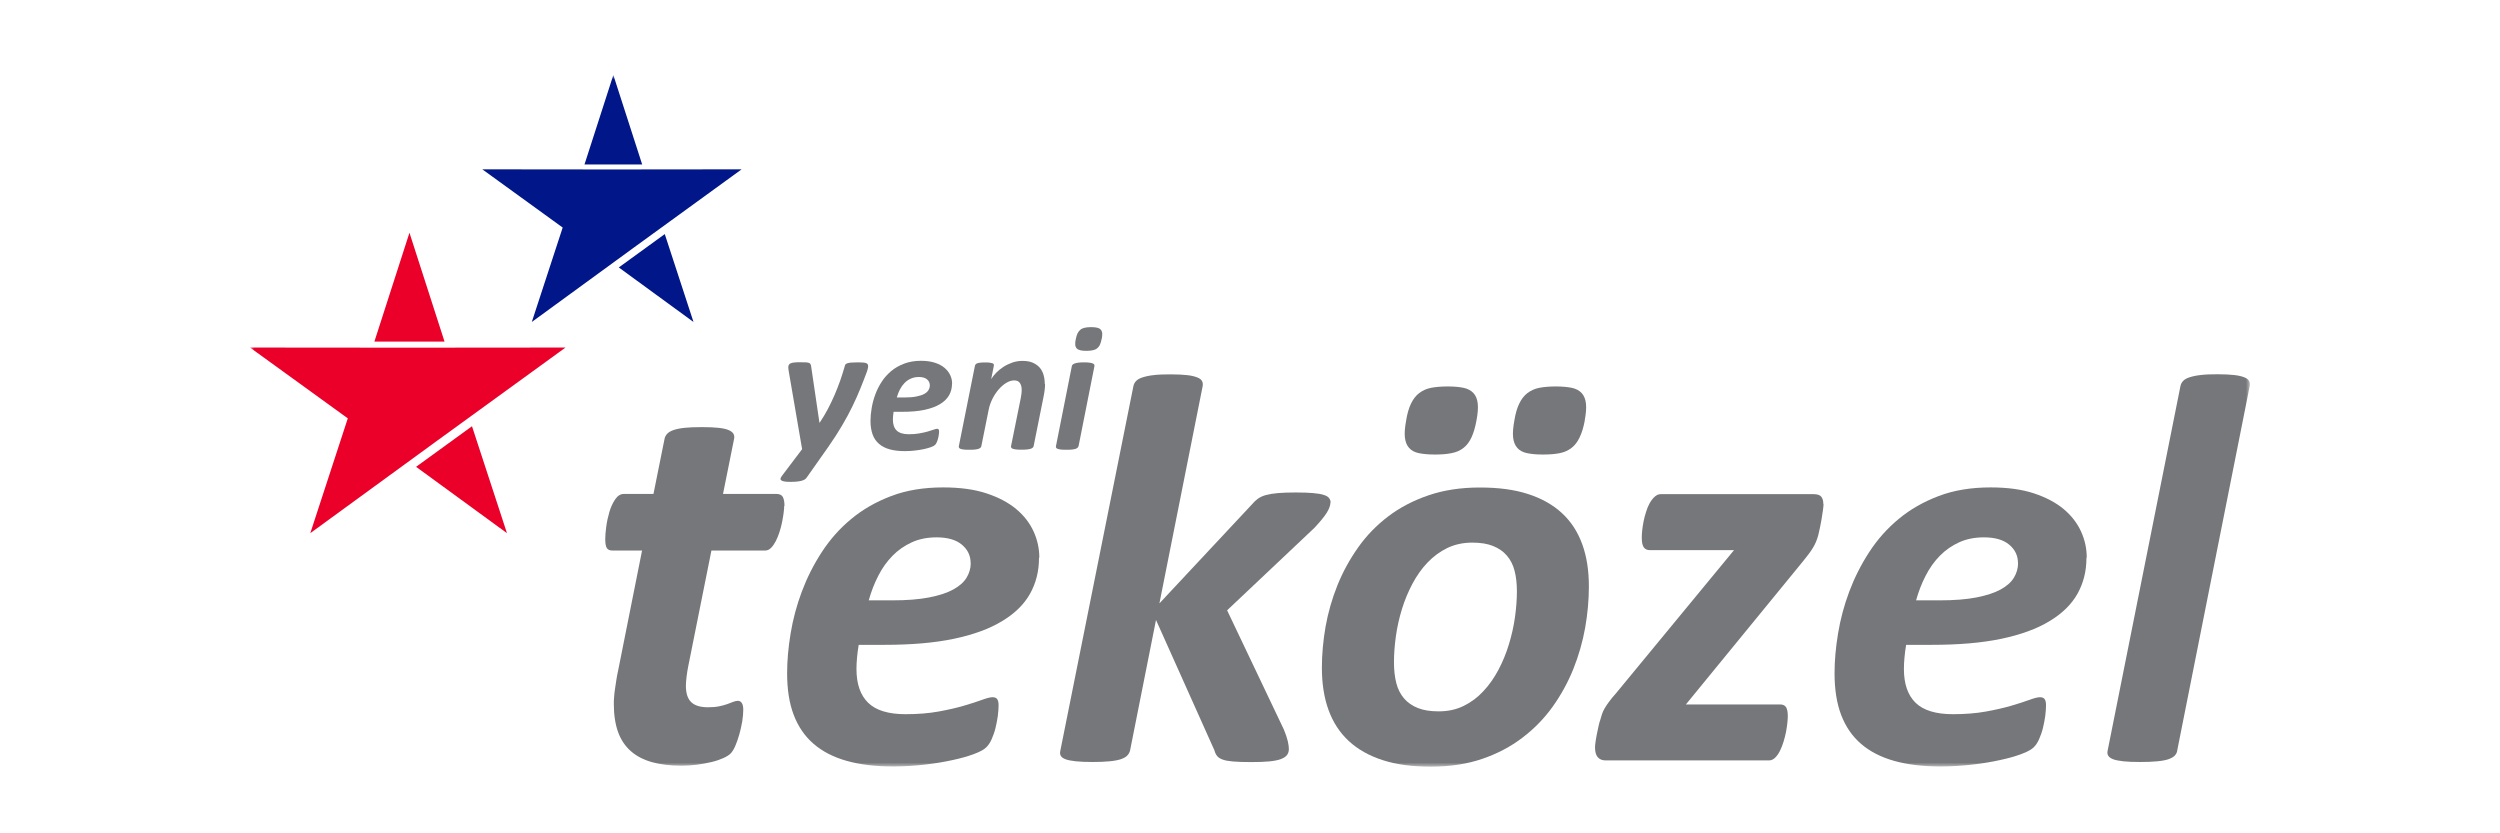
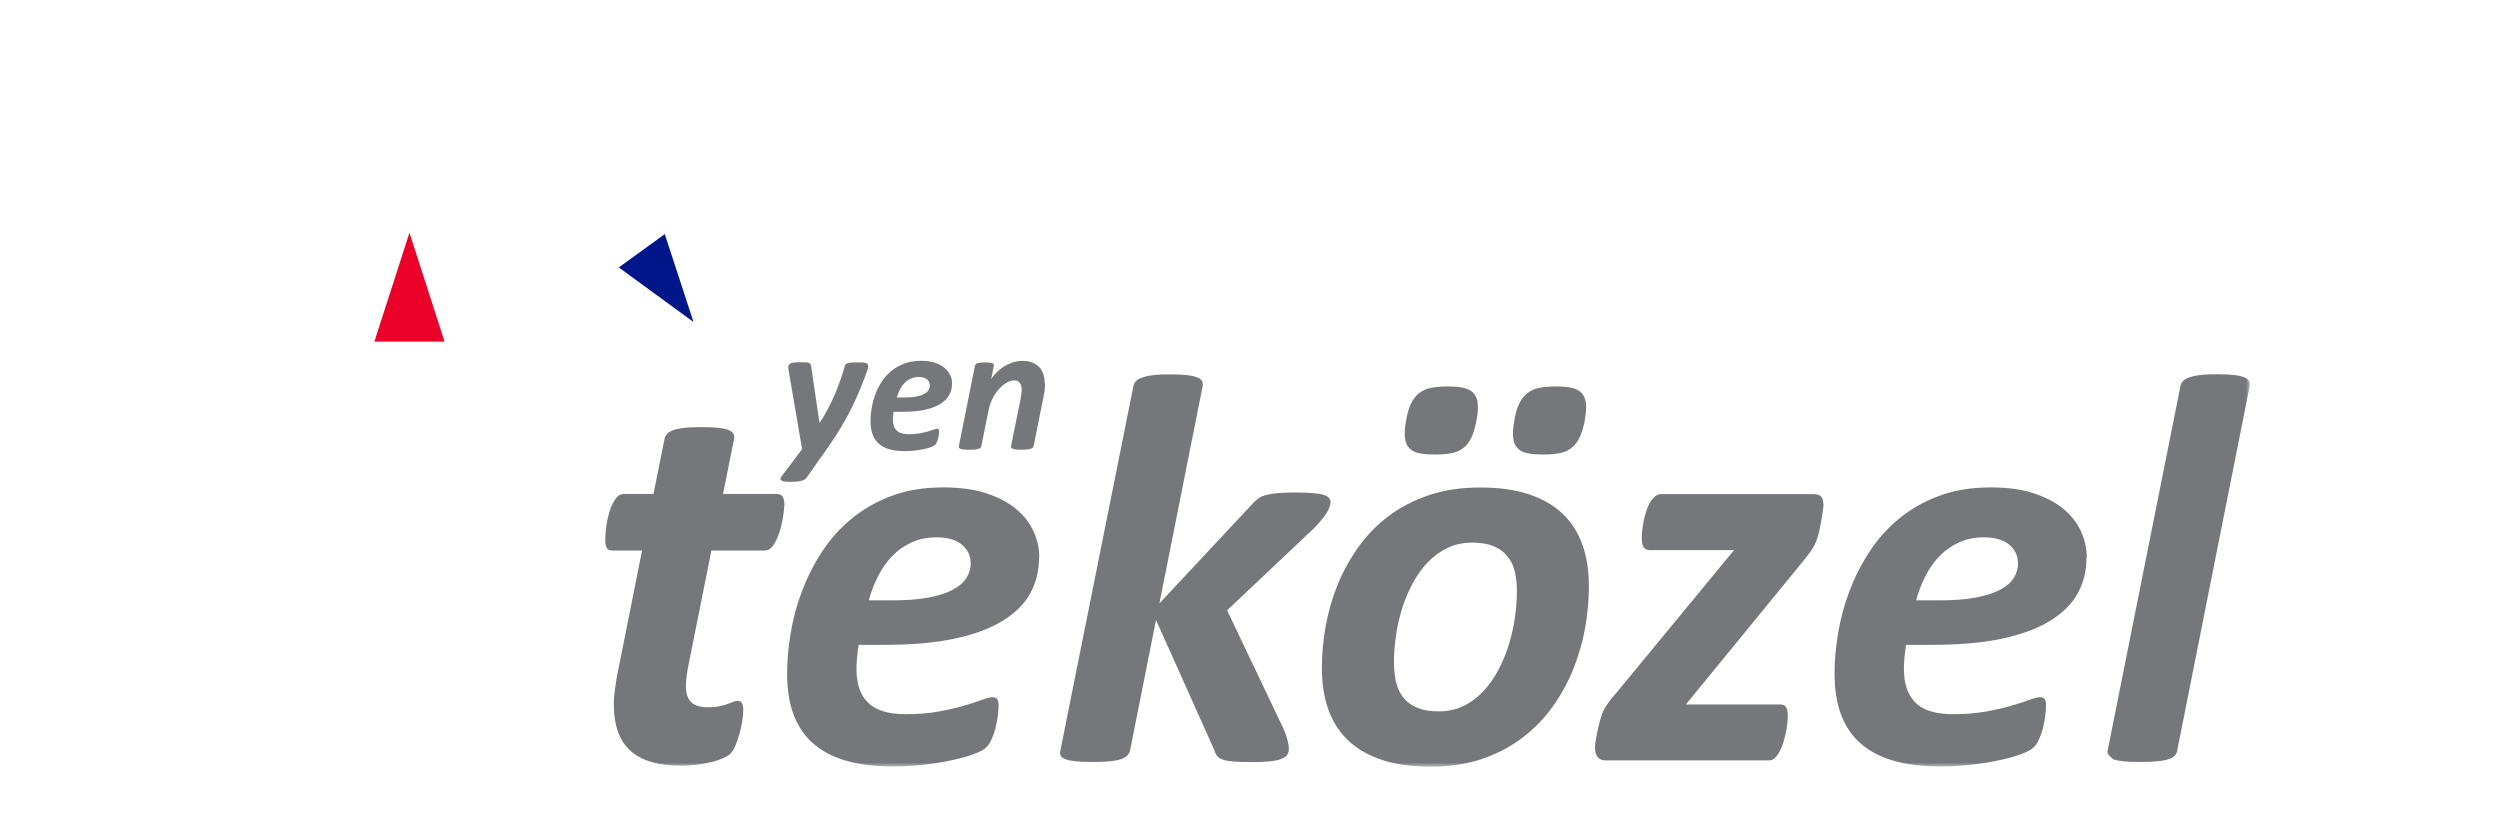
<svg xmlns="http://www.w3.org/2000/svg" width="300" height="100" viewBox="0 0 300 100" fill="none">
  <mask id="mask0_4_2" style="mask-type:luminance" maskUnits="userSpaceOnUse" x="30" y="9" width="240" height="83">
    <path d="M270 9H30V92H270V9Z" fill="white" />
  </mask>
  <g mask="url(#mask0_4_2)">
    <path d="M94.103 60.712C94.103 60.935 94.079 61.216 94.033 61.567C93.986 61.906 93.927 62.281 93.846 62.679C93.764 63.077 93.659 63.475 93.53 63.873C93.401 64.271 93.249 64.634 93.086 64.95C92.922 65.266 92.735 65.535 92.525 65.746C92.314 65.956 92.081 66.062 91.847 66.062H85.371L82.577 80.014C82.507 80.353 82.449 80.74 82.39 81.196C82.332 81.653 82.308 82.027 82.308 82.308C82.308 83.198 82.519 83.841 82.94 84.251C83.36 84.661 84.027 84.872 84.939 84.872C85.476 84.872 85.92 84.837 86.306 84.754C86.692 84.673 87.007 84.591 87.288 84.485C87.569 84.38 87.802 84.298 88.001 84.216C88.2 84.134 88.387 84.099 88.562 84.099C88.737 84.099 88.889 84.181 89.006 84.345C89.123 84.509 89.193 84.79 89.193 85.164C89.193 85.586 89.147 86.066 89.065 86.592C88.971 87.131 88.854 87.646 88.714 88.137C88.574 88.641 88.41 89.097 88.235 89.507C88.059 89.916 87.872 90.221 87.674 90.42C87.475 90.619 87.171 90.806 86.774 90.982C86.376 91.157 85.909 91.321 85.359 91.45C84.81 91.579 84.237 91.684 83.618 91.766C82.998 91.848 82.379 91.883 81.759 91.883C80.427 91.883 79.258 91.742 78.252 91.462C77.247 91.181 76.394 90.748 75.716 90.15C75.026 89.554 74.512 88.781 74.173 87.856C73.834 86.92 73.659 85.796 73.659 84.462C73.659 84.216 73.659 83.935 73.694 83.619C73.717 83.303 73.752 82.964 73.811 82.601C73.869 82.25 73.916 81.887 73.974 81.524C74.033 81.161 74.091 80.833 74.161 80.541L77.048 66.062H73.46C73.168 66.062 72.957 65.968 72.829 65.781C72.7 65.594 72.63 65.231 72.63 64.704C72.63 64.329 72.665 63.838 72.747 63.217C72.829 62.597 72.957 62.012 73.132 61.415C73.308 60.83 73.542 60.326 73.834 59.905C74.126 59.483 74.465 59.273 74.862 59.273H78.416L79.749 52.648C79.795 52.425 79.9 52.226 80.064 52.051C80.228 51.875 80.485 51.723 80.824 51.606C81.163 51.489 81.607 51.395 82.156 51.337C82.694 51.278 83.384 51.255 84.202 51.255C85.02 51.255 85.663 51.278 86.201 51.337C86.727 51.395 87.136 51.477 87.428 51.606C87.721 51.735 87.907 51.875 88.013 52.051C88.106 52.226 88.141 52.425 88.094 52.648L86.762 59.273H93.179C93.553 59.273 93.811 59.401 93.939 59.636C94.068 59.882 94.138 60.233 94.138 60.701L94.103 60.712Z" fill="#76777A" />
    <path d="M124.682 66.94C124.682 68.543 124.319 69.971 123.606 71.247C122.893 72.523 121.771 73.623 120.251 74.536C118.732 75.461 116.803 76.163 114.465 76.655C112.128 77.147 109.345 77.381 106.108 77.381H103.045C102.952 77.896 102.893 78.399 102.846 78.891C102.8 79.394 102.776 79.85 102.776 80.272C102.776 82.074 103.244 83.42 104.179 84.333C105.114 85.246 106.61 85.703 108.668 85.703C110.129 85.703 111.438 85.597 112.607 85.387C113.776 85.176 114.793 84.942 115.669 84.684C116.546 84.427 117.271 84.193 117.843 83.982C118.416 83.772 118.837 83.666 119.106 83.666C119.375 83.666 119.562 83.748 119.667 83.9C119.772 84.052 119.831 84.298 119.831 84.626C119.831 85.001 119.795 85.434 119.737 85.925C119.667 86.417 119.573 86.897 119.456 87.377C119.34 87.857 119.176 88.301 118.989 88.723C118.802 89.144 118.58 89.46 118.346 89.683C118.077 89.952 117.586 90.221 116.885 90.478C116.172 90.748 115.319 90.993 114.325 91.204C113.331 91.427 112.209 91.614 110.97 91.754C109.731 91.895 108.469 91.977 107.183 91.977C105.056 91.977 103.197 91.754 101.619 91.309C100.029 90.865 98.708 90.186 97.645 89.273C96.581 88.36 95.786 87.201 95.249 85.796C94.711 84.392 94.454 82.718 94.454 80.787C94.454 79.3 94.594 77.708 94.874 76.011C95.155 74.314 95.599 72.64 96.219 70.99C96.838 69.339 97.633 67.759 98.615 66.249C99.597 64.739 100.766 63.417 102.157 62.27C103.536 61.122 105.137 60.209 106.961 59.519C108.784 58.828 110.853 58.489 113.179 58.489C115.19 58.489 116.932 58.723 118.381 59.203C119.831 59.683 121.023 60.315 121.958 61.099C122.893 61.883 123.583 62.785 124.039 63.791C124.494 64.798 124.717 65.84 124.717 66.905L124.682 66.94ZM116.476 67.572C116.476 66.682 116.125 65.945 115.424 65.36C114.722 64.774 113.717 64.482 112.385 64.482C111.274 64.482 110.281 64.681 109.416 65.079C108.539 65.477 107.767 66.015 107.101 66.694C106.435 67.373 105.862 68.169 105.395 69.094C104.915 70.018 104.541 71.001 104.249 72.043H107.043C108.82 72.043 110.304 71.926 111.496 71.692C112.689 71.458 113.659 71.142 114.383 70.744C115.12 70.346 115.646 69.878 115.985 69.328C116.312 68.789 116.488 68.204 116.488 67.584L116.476 67.572Z" fill="#76777A" />
    <path d="M159.655 60.279C159.655 60.631 159.503 61.052 159.211 61.532C158.907 62.012 158.416 62.609 157.726 63.346L147.253 73.237L154.068 87.552C154.29 88.091 154.442 88.547 154.535 88.945C154.629 89.343 154.664 89.659 154.664 89.881C154.664 90.151 154.594 90.385 154.453 90.584C154.313 90.783 154.068 90.947 153.717 91.087C153.378 91.216 152.91 91.309 152.326 91.368C151.741 91.427 151.005 91.45 150.117 91.45C149.228 91.45 148.515 91.427 147.978 91.38C147.44 91.333 147.019 91.263 146.715 91.146C146.411 91.04 146.189 90.888 146.049 90.713C145.909 90.537 145.803 90.314 145.733 90.045L138.72 74.396L135.599 90.104C135.529 90.326 135.412 90.525 135.248 90.689C135.085 90.853 134.827 90.993 134.488 91.11C134.149 91.216 133.694 91.309 133.144 91.356C132.595 91.415 131.917 91.438 131.122 91.438C130.327 91.438 129.626 91.415 129.111 91.356C128.585 91.298 128.188 91.228 127.896 91.122C127.604 91.017 127.417 90.888 127.311 90.724C127.206 90.56 127.183 90.361 127.229 90.139L136.008 46.339C136.055 46.117 136.148 45.917 136.312 45.742C136.464 45.566 136.721 45.414 137.072 45.297C137.422 45.18 137.878 45.075 138.416 45.016C138.954 44.946 139.643 44.923 140.462 44.923C141.28 44.923 141.946 44.958 142.472 45.016C142.998 45.075 143.395 45.18 143.688 45.297C143.98 45.414 144.167 45.566 144.249 45.742C144.342 45.917 144.354 46.117 144.319 46.339L139.129 72.406L150.234 60.525C150.456 60.256 150.689 60.034 150.947 59.846C151.204 59.659 151.531 59.507 151.929 59.402C152.326 59.296 152.805 59.214 153.378 59.168C153.939 59.121 154.64 59.097 155.494 59.097C156.347 59.097 157.002 59.121 157.551 59.168C158.1 59.214 158.533 59.285 158.848 59.39C159.164 59.484 159.374 59.612 159.491 59.776C159.608 59.928 159.678 60.116 159.678 60.315L159.655 60.279Z" fill="#76777A" />
    <path d="M190.666 70.393C190.666 71.984 190.514 73.635 190.222 75.32C189.918 77.006 189.451 78.656 188.808 80.26C188.165 81.864 187.335 83.374 186.33 84.79C185.324 86.194 184.109 87.447 182.706 88.512C181.303 89.589 179.69 90.443 177.867 91.064C176.055 91.684 173.998 92 171.718 92C169.439 92 167.545 91.743 165.92 91.216C164.296 90.689 162.94 89.928 161.853 88.922C160.766 87.915 159.959 86.674 159.421 85.188C158.884 83.713 158.626 82.016 158.626 80.108C158.626 78.504 158.778 76.865 159.071 75.18C159.375 73.495 159.842 71.856 160.485 70.252C161.128 68.649 161.958 67.139 162.963 65.711C163.968 64.283 165.184 63.03 166.587 61.965C167.989 60.9 169.602 60.057 171.426 59.437C173.238 58.816 175.295 58.5 177.574 58.5C179.854 58.5 181.747 58.758 183.372 59.285C184.997 59.811 186.353 60.572 187.44 61.579C188.527 62.585 189.334 63.826 189.871 65.313C190.409 66.787 190.666 68.485 190.666 70.393ZM182.028 70.966C182.028 70.03 181.934 69.21 181.747 68.485C181.56 67.759 181.245 67.15 180.812 66.659C180.38 66.155 179.83 65.781 179.152 65.512C178.475 65.242 177.656 65.114 176.674 65.114C175.564 65.114 174.57 65.336 173.682 65.757C172.794 66.191 171.999 66.776 171.309 67.501C170.608 68.227 170.012 69.082 169.497 70.041C168.983 71.013 168.562 72.02 168.235 73.085C167.908 74.15 167.662 75.227 167.51 76.327C167.358 77.427 167.276 78.469 167.276 79.476C167.276 80.412 167.37 81.243 167.557 81.969C167.744 82.706 168.06 83.315 168.492 83.818C168.925 84.322 169.474 84.696 170.152 84.965C170.83 85.235 171.648 85.363 172.63 85.363C173.74 85.363 174.734 85.153 175.622 84.719C176.511 84.286 177.306 83.701 177.995 82.952C178.697 82.215 179.293 81.349 179.807 80.389C180.321 79.417 180.742 78.399 181.069 77.322C181.397 76.245 181.642 75.168 181.794 74.08C181.946 72.991 182.028 71.949 182.028 70.954V70.966ZM177.177 50.459C177.025 51.278 176.826 51.957 176.581 52.484C176.335 53.011 176.02 53.444 175.622 53.748C175.225 54.064 174.746 54.275 174.173 54.38C173.612 54.497 172.946 54.544 172.197 54.544C171.449 54.544 170.783 54.486 170.269 54.38C169.754 54.275 169.369 54.064 169.088 53.748C168.808 53.432 168.644 53.011 168.586 52.484C168.527 51.946 168.586 51.278 168.738 50.459C168.866 49.64 169.065 48.961 169.322 48.434C169.579 47.896 169.906 47.474 170.304 47.17C170.701 46.866 171.181 46.643 171.73 46.538C172.279 46.432 172.946 46.374 173.729 46.374C174.512 46.374 175.108 46.432 175.622 46.538C176.137 46.643 176.534 46.866 176.815 47.17C177.107 47.486 177.271 47.907 177.329 48.434C177.387 48.972 177.329 49.64 177.177 50.459ZM190.175 50.459C190.023 51.278 189.813 51.957 189.556 52.484C189.299 53.023 188.983 53.444 188.586 53.748C188.188 54.053 187.721 54.275 187.159 54.38C186.598 54.497 185.92 54.544 185.149 54.544C184.377 54.544 183.77 54.486 183.255 54.38C182.741 54.275 182.355 54.064 182.075 53.748C181.794 53.432 181.631 53.011 181.572 52.484C181.514 51.946 181.572 51.278 181.724 50.459C181.853 49.64 182.051 48.961 182.309 48.434C182.566 47.896 182.893 47.474 183.29 47.17C183.688 46.866 184.167 46.643 184.716 46.538C185.266 46.432 185.92 46.374 186.68 46.374C187.44 46.374 188.095 46.432 188.609 46.538C189.123 46.643 189.521 46.866 189.801 47.17C190.093 47.486 190.257 47.907 190.316 48.434C190.374 48.972 190.316 49.64 190.164 50.459H190.175Z" fill="#76777A" />
    <path d="M218.825 60.479C218.825 60.631 218.802 60.877 218.755 61.216C218.708 61.544 218.65 61.907 218.591 62.281C218.533 62.656 218.451 63.019 218.381 63.381C218.299 63.733 218.24 64.013 218.194 64.213C218.042 64.786 217.82 65.313 217.527 65.781C217.235 66.249 216.838 66.776 216.335 67.385L202.308 84.532H213.612C213.939 84.532 214.184 84.638 214.325 84.86C214.465 85.082 214.535 85.434 214.535 85.925C214.535 86.101 214.523 86.358 214.488 86.709C214.453 87.049 214.395 87.423 214.325 87.821C214.243 88.219 214.149 88.617 214.021 89.015C213.904 89.413 213.752 89.776 213.588 90.116C213.425 90.443 213.226 90.724 213.004 90.935C212.782 91.146 212.536 91.251 212.267 91.251H192.688C192.267 91.251 191.952 91.122 191.73 90.865C191.508 90.607 191.402 90.221 191.402 89.683C191.402 89.507 191.426 89.261 191.472 88.969C191.519 88.664 191.566 88.36 191.636 88.032C191.706 87.704 191.765 87.4 191.835 87.096C191.905 86.791 191.963 86.557 192.034 86.382C192.104 86.136 192.174 85.902 192.244 85.679C192.314 85.457 192.431 85.223 192.571 84.977C192.712 84.731 192.899 84.462 193.109 84.181C193.319 83.888 193.588 83.561 193.927 83.186L208.083 66.015H197.972C197.656 66.015 197.422 65.91 197.259 65.687C197.095 65.465 197.013 65.079 197.013 64.517C197.013 64.294 197.025 64.013 197.06 63.674C197.095 63.335 197.153 62.972 197.223 62.597C197.294 62.223 197.399 61.836 197.527 61.427C197.644 61.029 197.796 60.678 197.972 60.361C198.147 60.057 198.346 59.8 198.568 59.601C198.79 59.402 199.035 59.296 199.292 59.296H217.609C218.077 59.296 218.392 59.402 218.556 59.612C218.72 59.823 218.802 60.116 218.802 60.49L218.825 60.479Z" fill="#76777A" />
    <path d="M250.374 66.94C250.374 68.543 250.012 69.971 249.299 71.247C248.586 72.523 247.463 73.623 245.944 74.536C244.424 75.461 242.495 76.163 240.158 76.655C237.82 77.147 235.038 77.381 231.8 77.381H228.737C228.644 77.896 228.586 78.399 228.539 78.891C228.492 79.394 228.469 79.85 228.469 80.272C228.469 82.074 228.936 83.42 229.871 84.333C230.806 85.246 232.303 85.703 234.36 85.703C235.821 85.703 237.13 85.597 238.299 85.387C239.468 85.176 240.485 84.942 241.362 84.684C242.238 84.427 242.963 84.193 243.536 83.982C244.109 83.772 244.529 83.666 244.798 83.666C245.067 83.666 245.254 83.748 245.359 83.9C245.465 84.052 245.523 84.298 245.523 84.626C245.523 85.001 245.488 85.434 245.429 85.925C245.359 86.417 245.266 86.897 245.149 87.377C245.032 87.857 244.868 88.301 244.681 88.723C244.494 89.144 244.272 89.46 244.038 89.683C243.77 89.952 243.279 90.221 242.577 90.478C241.864 90.748 241.011 90.993 240.017 91.204C239.024 91.427 237.902 91.614 236.663 91.754C235.424 91.895 234.161 91.977 232.875 91.977C230.748 91.977 228.889 91.754 227.311 91.309C225.722 90.865 224.401 90.186 223.337 89.273C222.273 88.36 221.479 87.201 220.941 85.796C220.403 84.392 220.146 82.718 220.146 80.787C220.146 79.3 220.286 77.708 220.567 76.011C220.847 74.314 221.292 72.64 221.911 70.99C222.531 69.339 223.325 67.759 224.307 66.249C225.289 64.739 226.458 63.417 227.849 62.27C229.228 61.122 230.83 60.209 232.653 59.519C234.477 58.828 236.546 58.489 238.872 58.489C240.882 58.489 242.624 58.723 244.074 59.203C245.523 59.683 246.715 60.315 247.65 61.099C248.586 61.883 249.275 62.785 249.731 63.791C250.187 64.798 250.409 65.84 250.409 66.905L250.374 66.94ZM242.157 67.572C242.157 66.682 241.806 65.945 241.105 65.36C240.403 64.774 239.398 64.482 238.065 64.482C236.955 64.482 235.961 64.681 235.096 65.079C234.22 65.477 233.448 66.015 232.782 66.694C232.116 67.373 231.543 68.169 231.075 69.094C230.596 70.018 230.222 71.001 229.93 72.043H232.723C234.5 72.043 235.985 71.926 237.177 71.692C238.369 71.458 239.339 71.142 240.064 70.744C240.801 70.346 241.327 69.878 241.666 69.328C241.993 68.789 242.168 68.204 242.168 67.584L242.157 67.572Z" fill="#76777A" />
-     <path d="M261.268 90.104C261.222 90.326 261.116 90.525 260.953 90.689C260.789 90.853 260.532 90.993 260.205 91.11C259.877 91.216 259.433 91.309 258.872 91.356C258.323 91.415 257.645 91.438 256.838 91.438C255.997 91.438 255.319 91.415 254.793 91.356C254.267 91.298 253.869 91.216 253.577 91.11C253.285 90.993 253.098 90.865 252.992 90.689C252.887 90.525 252.864 90.326 252.911 90.104L261.654 46.327C261.701 46.105 261.794 45.906 261.958 45.73C262.11 45.555 262.367 45.403 262.718 45.285C263.068 45.168 263.524 45.063 264.062 45.005C264.6 44.934 265.289 44.911 266.108 44.911C266.926 44.911 267.592 44.946 268.118 45.005C268.644 45.063 269.042 45.168 269.334 45.285C269.626 45.403 269.813 45.555 269.895 45.73C269.988 45.906 270 46.105 269.965 46.327L261.257 90.104H261.268Z" fill="#76777A" />
+     <path d="M261.268 90.104C261.222 90.326 261.116 90.525 260.953 90.689C260.789 90.853 260.532 90.993 260.205 91.11C259.877 91.216 259.433 91.309 258.872 91.356C258.323 91.415 257.645 91.438 256.838 91.438C255.997 91.438 255.319 91.415 254.793 91.356C254.267 91.298 253.869 91.216 253.577 91.11C252.887 90.525 252.864 90.326 252.911 90.104L261.654 46.327C261.701 46.105 261.794 45.906 261.958 45.73C262.11 45.555 262.367 45.403 262.718 45.285C263.068 45.168 263.524 45.063 264.062 45.005C264.6 44.934 265.289 44.911 266.108 44.911C266.926 44.911 267.592 44.946 268.118 45.005C268.644 45.063 269.042 45.168 269.334 45.285C269.626 45.403 269.813 45.555 269.895 45.73C269.988 45.906 270 46.105 269.965 46.327L261.257 90.104H261.268Z" fill="#76777A" />
    <path d="M104.179 43.881C104.179 43.974 104.179 44.08 104.144 44.197C104.12 44.314 104.085 44.431 104.05 44.548C103.805 45.215 103.536 45.894 103.255 46.596C102.975 47.299 102.647 48.024 102.285 48.773C101.923 49.523 101.502 50.295 101.034 51.091C100.567 51.887 100.029 52.718 99.433 53.573L96.803 57.306C96.744 57.4 96.663 57.482 96.557 57.541C96.464 57.599 96.335 57.646 96.195 57.693C96.043 57.728 95.868 57.763 95.657 57.786C95.447 57.81 95.213 57.822 94.933 57.822C94.629 57.822 94.371 57.822 94.184 57.786C93.998 57.763 93.857 57.716 93.775 57.658C93.694 57.599 93.647 57.529 93.659 57.447C93.67 57.365 93.717 57.26 93.811 57.131L96.254 53.9L94.664 44.642C94.652 44.548 94.64 44.454 94.617 44.349C94.605 44.244 94.594 44.162 94.594 44.092C94.594 43.963 94.617 43.858 94.664 43.776C94.71 43.694 94.792 43.635 94.898 43.588C95.003 43.541 95.155 43.518 95.342 43.495C95.529 43.471 95.751 43.471 96.02 43.471C96.312 43.471 96.546 43.471 96.709 43.483C96.873 43.495 97.002 43.518 97.095 43.553C97.177 43.588 97.235 43.647 97.27 43.717C97.305 43.787 97.329 43.881 97.341 43.986L98.334 50.728H98.358C98.72 50.19 99.047 49.64 99.339 49.09C99.632 48.539 99.9 47.966 100.146 47.404C100.391 46.842 100.613 46.257 100.824 45.672C101.023 45.087 101.221 44.489 101.385 43.893C101.397 43.822 101.432 43.752 101.479 43.705C101.525 43.658 101.619 43.612 101.736 43.577C101.853 43.541 102.016 43.518 102.203 43.506C102.39 43.495 102.647 43.483 102.963 43.483C103.419 43.483 103.734 43.506 103.91 43.565C104.085 43.623 104.167 43.729 104.167 43.881H104.179Z" fill="#76777A" />
    <path d="M114.243 46.035C114.243 46.55 114.126 47.018 113.892 47.428C113.658 47.837 113.296 48.2 112.805 48.493C112.314 48.797 111.683 49.019 110.935 49.183C110.187 49.347 109.275 49.417 108.223 49.417H107.229C107.206 49.581 107.182 49.745 107.171 49.909C107.159 50.073 107.147 50.225 107.147 50.354C107.147 50.939 107.299 51.372 107.603 51.665C107.907 51.957 108.386 52.109 109.064 52.109C109.544 52.109 109.964 52.074 110.339 52.004C110.713 51.934 111.052 51.864 111.332 51.782C111.613 51.7 111.847 51.63 112.034 51.559C112.221 51.489 112.361 51.454 112.443 51.454C112.524 51.454 112.595 51.477 112.63 51.524C112.665 51.571 112.688 51.653 112.688 51.758C112.688 51.875 112.688 52.016 112.653 52.18C112.63 52.344 112.606 52.496 112.56 52.648C112.524 52.8 112.466 52.952 112.408 53.081C112.349 53.221 112.279 53.327 112.197 53.397C112.115 53.479 111.952 53.573 111.718 53.655C111.484 53.736 111.215 53.818 110.888 53.889C110.561 53.959 110.198 54.017 109.801 54.064C109.404 54.111 108.994 54.135 108.574 54.135C107.884 54.135 107.288 54.064 106.773 53.924C106.259 53.783 105.827 53.561 105.488 53.268C105.149 52.976 104.88 52.601 104.716 52.145C104.553 51.688 104.459 51.15 104.459 50.518C104.459 50.038 104.506 49.523 104.599 48.973C104.693 48.422 104.833 47.884 105.032 47.346C105.23 46.807 105.488 46.292 105.803 45.812C106.119 45.321 106.505 44.899 106.949 44.525C107.393 44.15 107.919 43.858 108.503 43.635C109.088 43.413 109.766 43.296 110.514 43.296C111.169 43.296 111.73 43.378 112.197 43.53C112.665 43.682 113.05 43.893 113.354 44.15C113.658 44.408 113.88 44.7 114.032 45.028C114.184 45.356 114.254 45.695 114.254 46.035H114.243ZM111.578 46.234C111.578 45.941 111.461 45.707 111.239 45.52C111.017 45.332 110.689 45.239 110.257 45.239C109.894 45.239 109.579 45.309 109.287 45.438C109.006 45.566 108.749 45.742 108.538 45.964C108.328 46.187 108.141 46.444 107.989 46.737C107.837 47.041 107.708 47.357 107.615 47.697H108.515C109.088 47.697 109.567 47.662 109.965 47.58C110.362 47.498 110.666 47.404 110.9 47.275C111.133 47.147 111.309 46.994 111.414 46.819C111.519 46.643 111.578 46.456 111.578 46.257V46.234Z" fill="#76777A" />
    <path d="M125.406 46.058C125.406 46.304 125.394 46.561 125.359 46.807C125.324 47.064 125.289 47.322 125.231 47.579L124.038 53.526C124.027 53.596 123.992 53.666 123.933 53.713C123.875 53.771 123.793 53.806 123.688 53.853C123.583 53.888 123.431 53.912 123.255 53.935C123.08 53.959 122.858 53.959 122.589 53.959C122.32 53.959 122.11 53.959 121.934 53.935C121.759 53.912 121.63 53.888 121.537 53.853C121.443 53.818 121.385 53.771 121.35 53.713C121.315 53.654 121.303 53.596 121.327 53.526L122.495 47.755C122.531 47.579 122.554 47.404 122.577 47.228C122.601 47.053 122.601 46.889 122.601 46.76C122.601 46.432 122.53 46.175 122.39 45.964C122.25 45.754 122.028 45.648 121.701 45.648C121.408 45.648 121.104 45.742 120.777 45.929C120.462 46.116 120.158 46.374 119.877 46.69C119.597 47.006 119.339 47.38 119.117 47.813C118.895 48.247 118.732 48.691 118.638 49.183L117.761 53.537C117.75 53.608 117.715 53.678 117.656 53.725C117.598 53.783 117.516 53.818 117.411 53.865C117.305 53.9 117.154 53.923 116.978 53.947C116.803 53.97 116.581 53.97 116.324 53.97C116.067 53.97 115.844 53.97 115.669 53.947C115.494 53.923 115.365 53.9 115.272 53.865C115.178 53.83 115.108 53.783 115.085 53.725C115.05 53.666 115.05 53.608 115.061 53.537L116.99 43.904C117.002 43.834 117.037 43.764 117.083 43.717C117.13 43.658 117.2 43.623 117.294 43.588C117.387 43.553 117.516 43.529 117.668 43.518C117.82 43.494 118.007 43.494 118.217 43.494C118.428 43.494 118.626 43.494 118.767 43.518C118.907 43.541 119.012 43.565 119.094 43.588C119.176 43.623 119.223 43.658 119.246 43.717C119.269 43.775 119.281 43.834 119.258 43.904L118.942 45.496C119.094 45.25 119.293 44.981 119.55 44.723C119.807 44.466 120.088 44.232 120.415 44.021C120.742 43.81 121.093 43.647 121.479 43.506C121.864 43.377 122.262 43.307 122.683 43.307C123.185 43.307 123.606 43.377 123.945 43.529C124.284 43.682 124.564 43.881 124.775 44.127C124.985 44.372 125.137 44.677 125.231 45.004C125.324 45.332 125.371 45.695 125.371 46.069L125.406 46.058Z" fill="#76777A" />
-     <path d="M129.415 53.537C129.403 53.608 129.368 53.678 129.31 53.725C129.251 53.783 129.17 53.818 129.064 53.865C128.959 53.9 128.807 53.924 128.632 53.947C128.457 53.971 128.235 53.971 127.977 53.971C127.72 53.971 127.498 53.971 127.323 53.947C127.147 53.924 127.019 53.9 126.925 53.865C126.832 53.83 126.762 53.783 126.738 53.725C126.703 53.666 126.703 53.608 126.715 53.537L128.62 43.939C128.632 43.869 128.667 43.799 128.726 43.752C128.784 43.705 128.866 43.647 128.971 43.612C129.088 43.577 129.228 43.541 129.404 43.518C129.579 43.495 129.801 43.483 130.07 43.483C130.339 43.483 130.549 43.483 130.724 43.518C130.888 43.541 131.028 43.565 131.122 43.612C131.215 43.647 131.285 43.694 131.309 43.752C131.332 43.811 131.344 43.869 131.332 43.939L129.427 53.537H129.415ZM132.197 40.674C132.15 40.943 132.08 41.165 131.998 41.352C131.917 41.54 131.8 41.68 131.659 41.797C131.519 41.914 131.344 41.985 131.133 42.031C130.923 42.078 130.666 42.102 130.362 42.102C130.058 42.102 129.813 42.078 129.626 42.031C129.439 41.985 129.287 41.903 129.193 41.797C129.1 41.692 129.041 41.54 129.029 41.352C129.018 41.165 129.029 40.943 129.1 40.674C129.146 40.416 129.217 40.194 129.298 40.018C129.38 39.843 129.497 39.69 129.637 39.573C129.777 39.456 129.953 39.374 130.163 39.328C130.374 39.281 130.631 39.257 130.935 39.257C131.239 39.257 131.484 39.281 131.671 39.328C131.858 39.374 132.01 39.456 132.104 39.573C132.197 39.69 132.256 39.831 132.267 40.018C132.267 40.194 132.267 40.416 132.209 40.674H132.197Z" fill="#76777A" />
-     <path fill-rule="evenodd" clip-rule="evenodd" d="M49.93 56.019L56.639 51.15L60.836 63.978L49.93 56.019Z" fill="#EA0029" />
    <path fill-rule="evenodd" clip-rule="evenodd" d="M44.927 40.99H53.343L49.135 27.927L44.927 40.99Z" fill="#EA0029" />
-     <path fill-rule="evenodd" clip-rule="evenodd" d="M67.849 41.704C55.003 41.727 42.846 41.727 30 41.704L41.736 50.202L37.236 63.978C47.428 56.534 57.633 49.113 67.861 41.704H67.849Z" fill="#EA0029" />
    <path fill-rule="evenodd" clip-rule="evenodd" d="M74.255 32.094L79.772 28.091L83.22 38.637L74.255 32.094Z" fill="#001689" />
-     <path fill-rule="evenodd" clip-rule="evenodd" d="M70.14 19.733H77.06L73.6 9L70.14 19.733Z" fill="#001689" />
-     <path fill-rule="evenodd" clip-rule="evenodd" d="M88.995 20.319C78.428 20.342 68.445 20.342 57.878 20.319L67.522 27.306L63.816 38.637C72.198 32.515 80.579 26.417 88.995 20.319Z" fill="#001689" />
  </g>
</svg>